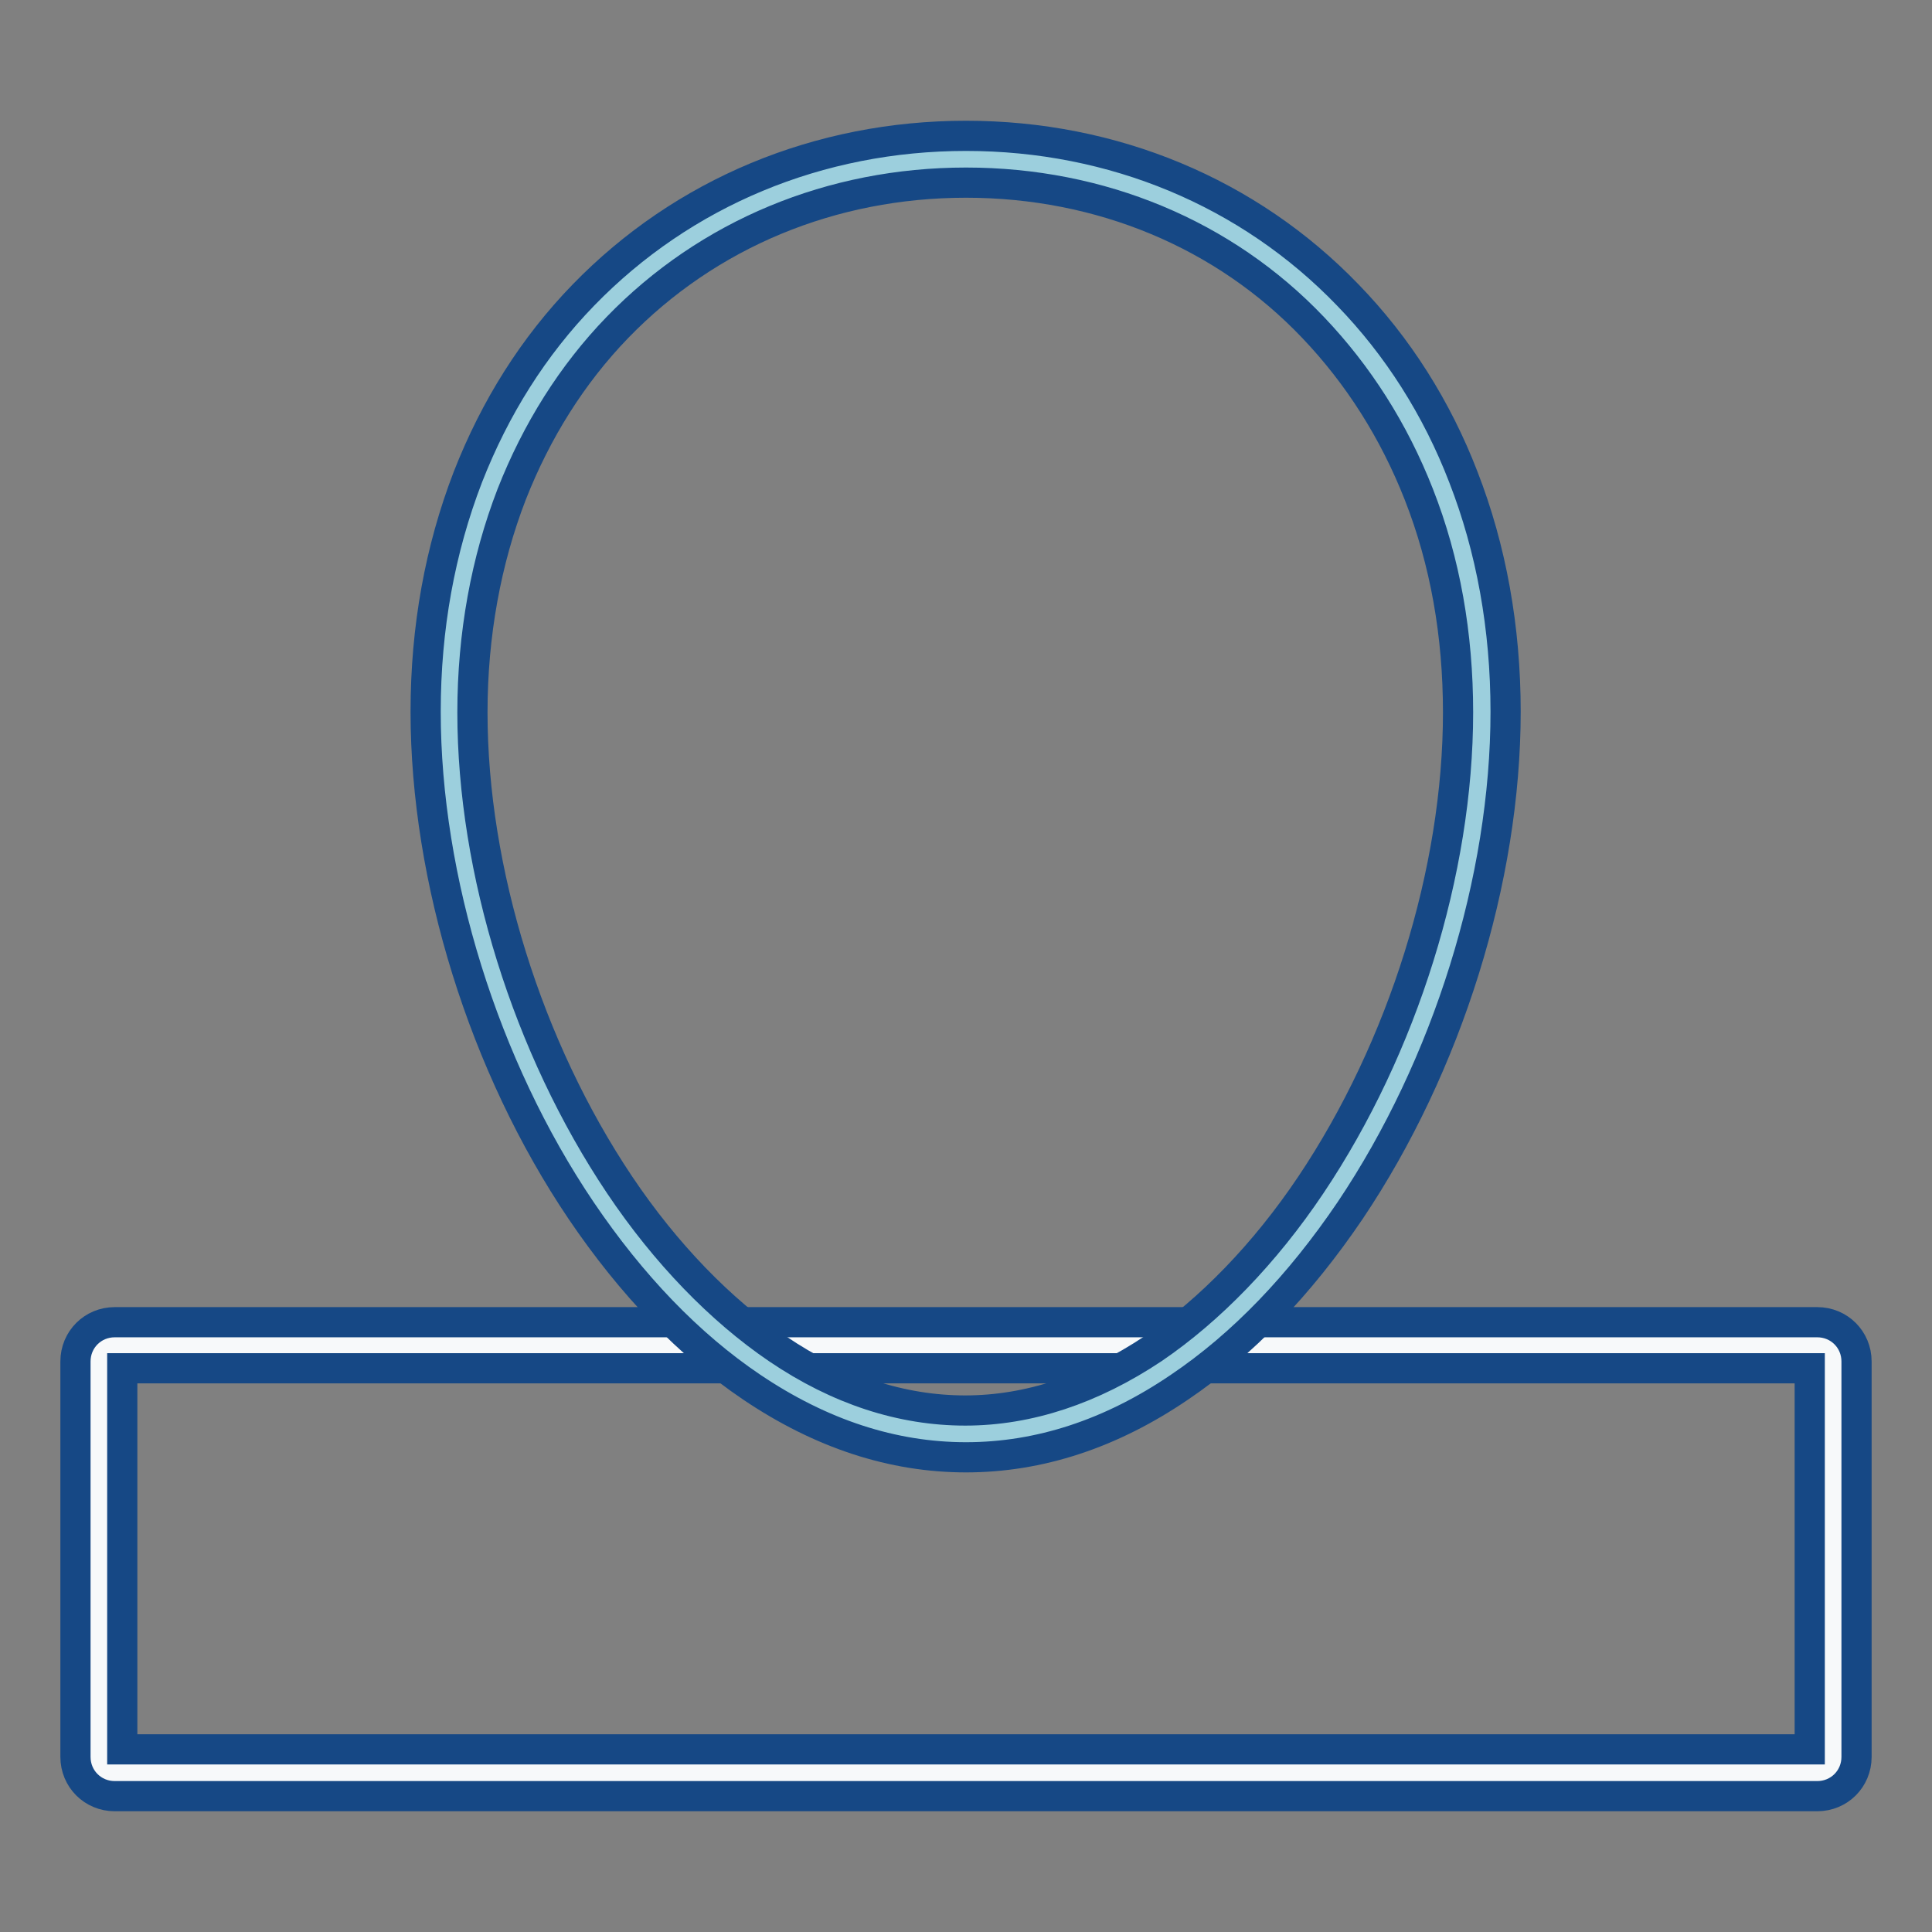
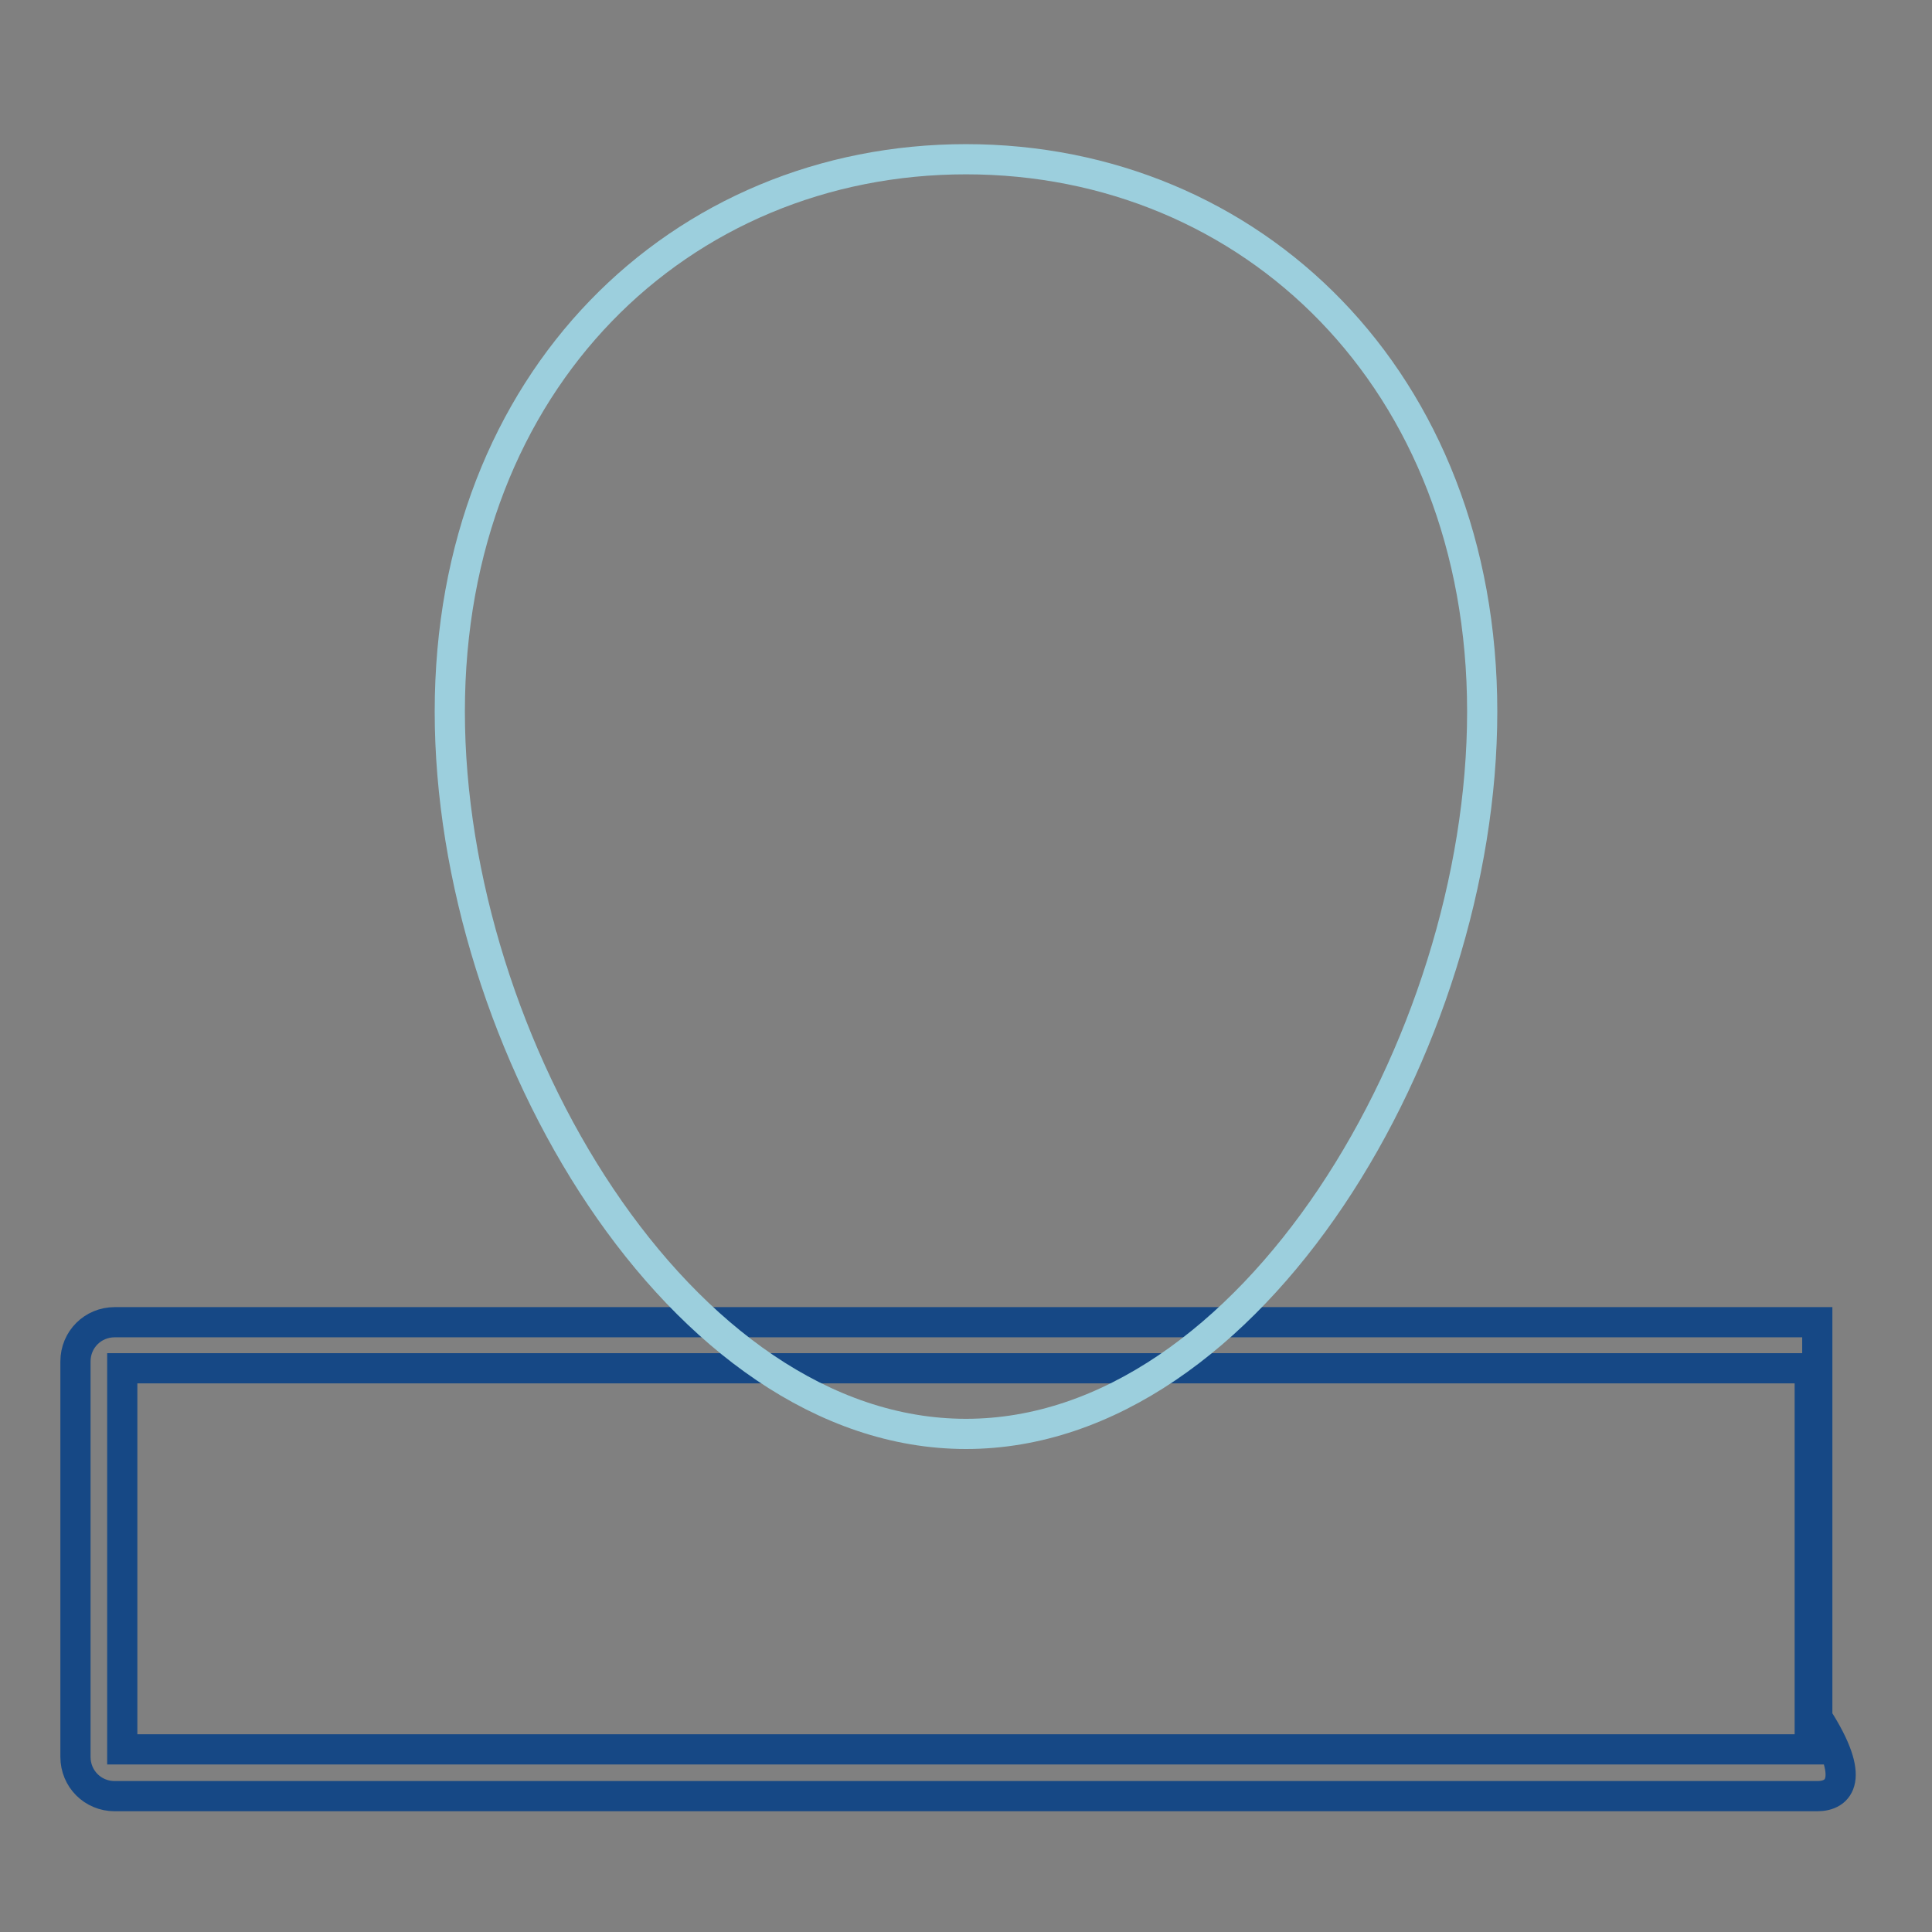
<svg xmlns="http://www.w3.org/2000/svg" version="1.1" x="0px" y="0px" viewBox="0 0 256 256" enable-background="new 0 0 256 256" xml:space="preserve">
  <rect x="0" y="0" width="256" height="256" fill="#808080" stroke="none" />
  <g>
-     <path stroke-width="4" fill-opacity="0" stroke="#f7f9fa" d="M240.7,234.9H15.2c-1.2,0-2.2-1-2.2-2.2v-52.3c0-1.2,1-2.2,2.2-2.2h225.5c1.2,0,2.2,1,2.2,2.2v52.3 C242.9,233.9,241.9,234.9,240.7,234.9z" />
-     <path stroke-width="4" fill-opacity="0" stroke="#164885" d="M240.8,238H15.2c-2.9,0-5.2-2.3-5.2-5.2v-52.4c0-2.9,2.3-5.2,5.2-5.2h225.6c2.9,0,5.2,2.3,5.2,5.2v52.4 C246,235.7,243.7,238,240.8,238L240.8,238z M16.2,231.8h223.6v-50.5H16.2V231.8z" />
+     <path stroke-width="4" fill-opacity="0" stroke="#164885" d="M240.8,238H15.2c-2.9,0-5.2-2.3-5.2-5.2v-52.4c0-2.9,2.3-5.2,5.2-5.2h225.6v52.4 C246,235.7,243.7,238,240.8,238L240.8,238z M16.2,231.8h223.6v-50.5H16.2V231.8z" />
    <path stroke-width="4" fill-opacity="0" stroke="#9ccfdd" d="M196.4,94.3c0,44-30.6,95.7-68.4,95.7c-37.8,0-68.4-51.7-68.4-95.7c0-44,30.6-73.2,68.4-73.2 C165.8,21.1,196.4,50.3,196.4,94.3z" />
-     <path stroke-width="4" fill-opacity="0" stroke="#164885" d="M128,193.1c-9.7,0-19.2-3.1-28.4-9.3c-8.3-5.6-15.9-13.5-22.6-23.4c-12.9-19.1-20.6-43.9-20.6-66.1 c0-11.1,1.9-21.5,5.6-31.1c3.6-9.2,8.7-17.3,15.3-24.1C90.5,25.5,108.5,18,128,18c19.5,0,37.5,7.5,50.6,21.1 c6.6,6.8,11.8,15,15.3,24.1c3.7,9.5,5.6,20,5.6,31.1c0,22.2-7.7,46.9-20.6,66.1c-6.7,9.9-14.3,17.8-22.6,23.4 C147.2,190,137.7,193.1,128,193.1L128,193.1z M128,24.2c-17.8,0-34.2,6.8-46.2,19.2c-6,6.2-10.7,13.7-14,22.1 c-3.4,8.8-5.2,18.6-5.2,28.9c0,21,7.3,44.4,19.5,62.6c6.1,9.1,13.4,16.6,20.9,21.7c8.1,5.5,16.5,8.2,24.9,8.2 c8.4,0,16.8-2.8,24.9-8.2c7.5-5.1,14.8-12.6,20.9-21.7c12.2-18.2,19.5-41.6,19.5-62.6c0-10.3-1.7-20-5.2-28.9 c-3.3-8.4-8-15.8-14-22.1C162.2,31,145.8,24.2,128,24.2z" />
  </g>
</svg>